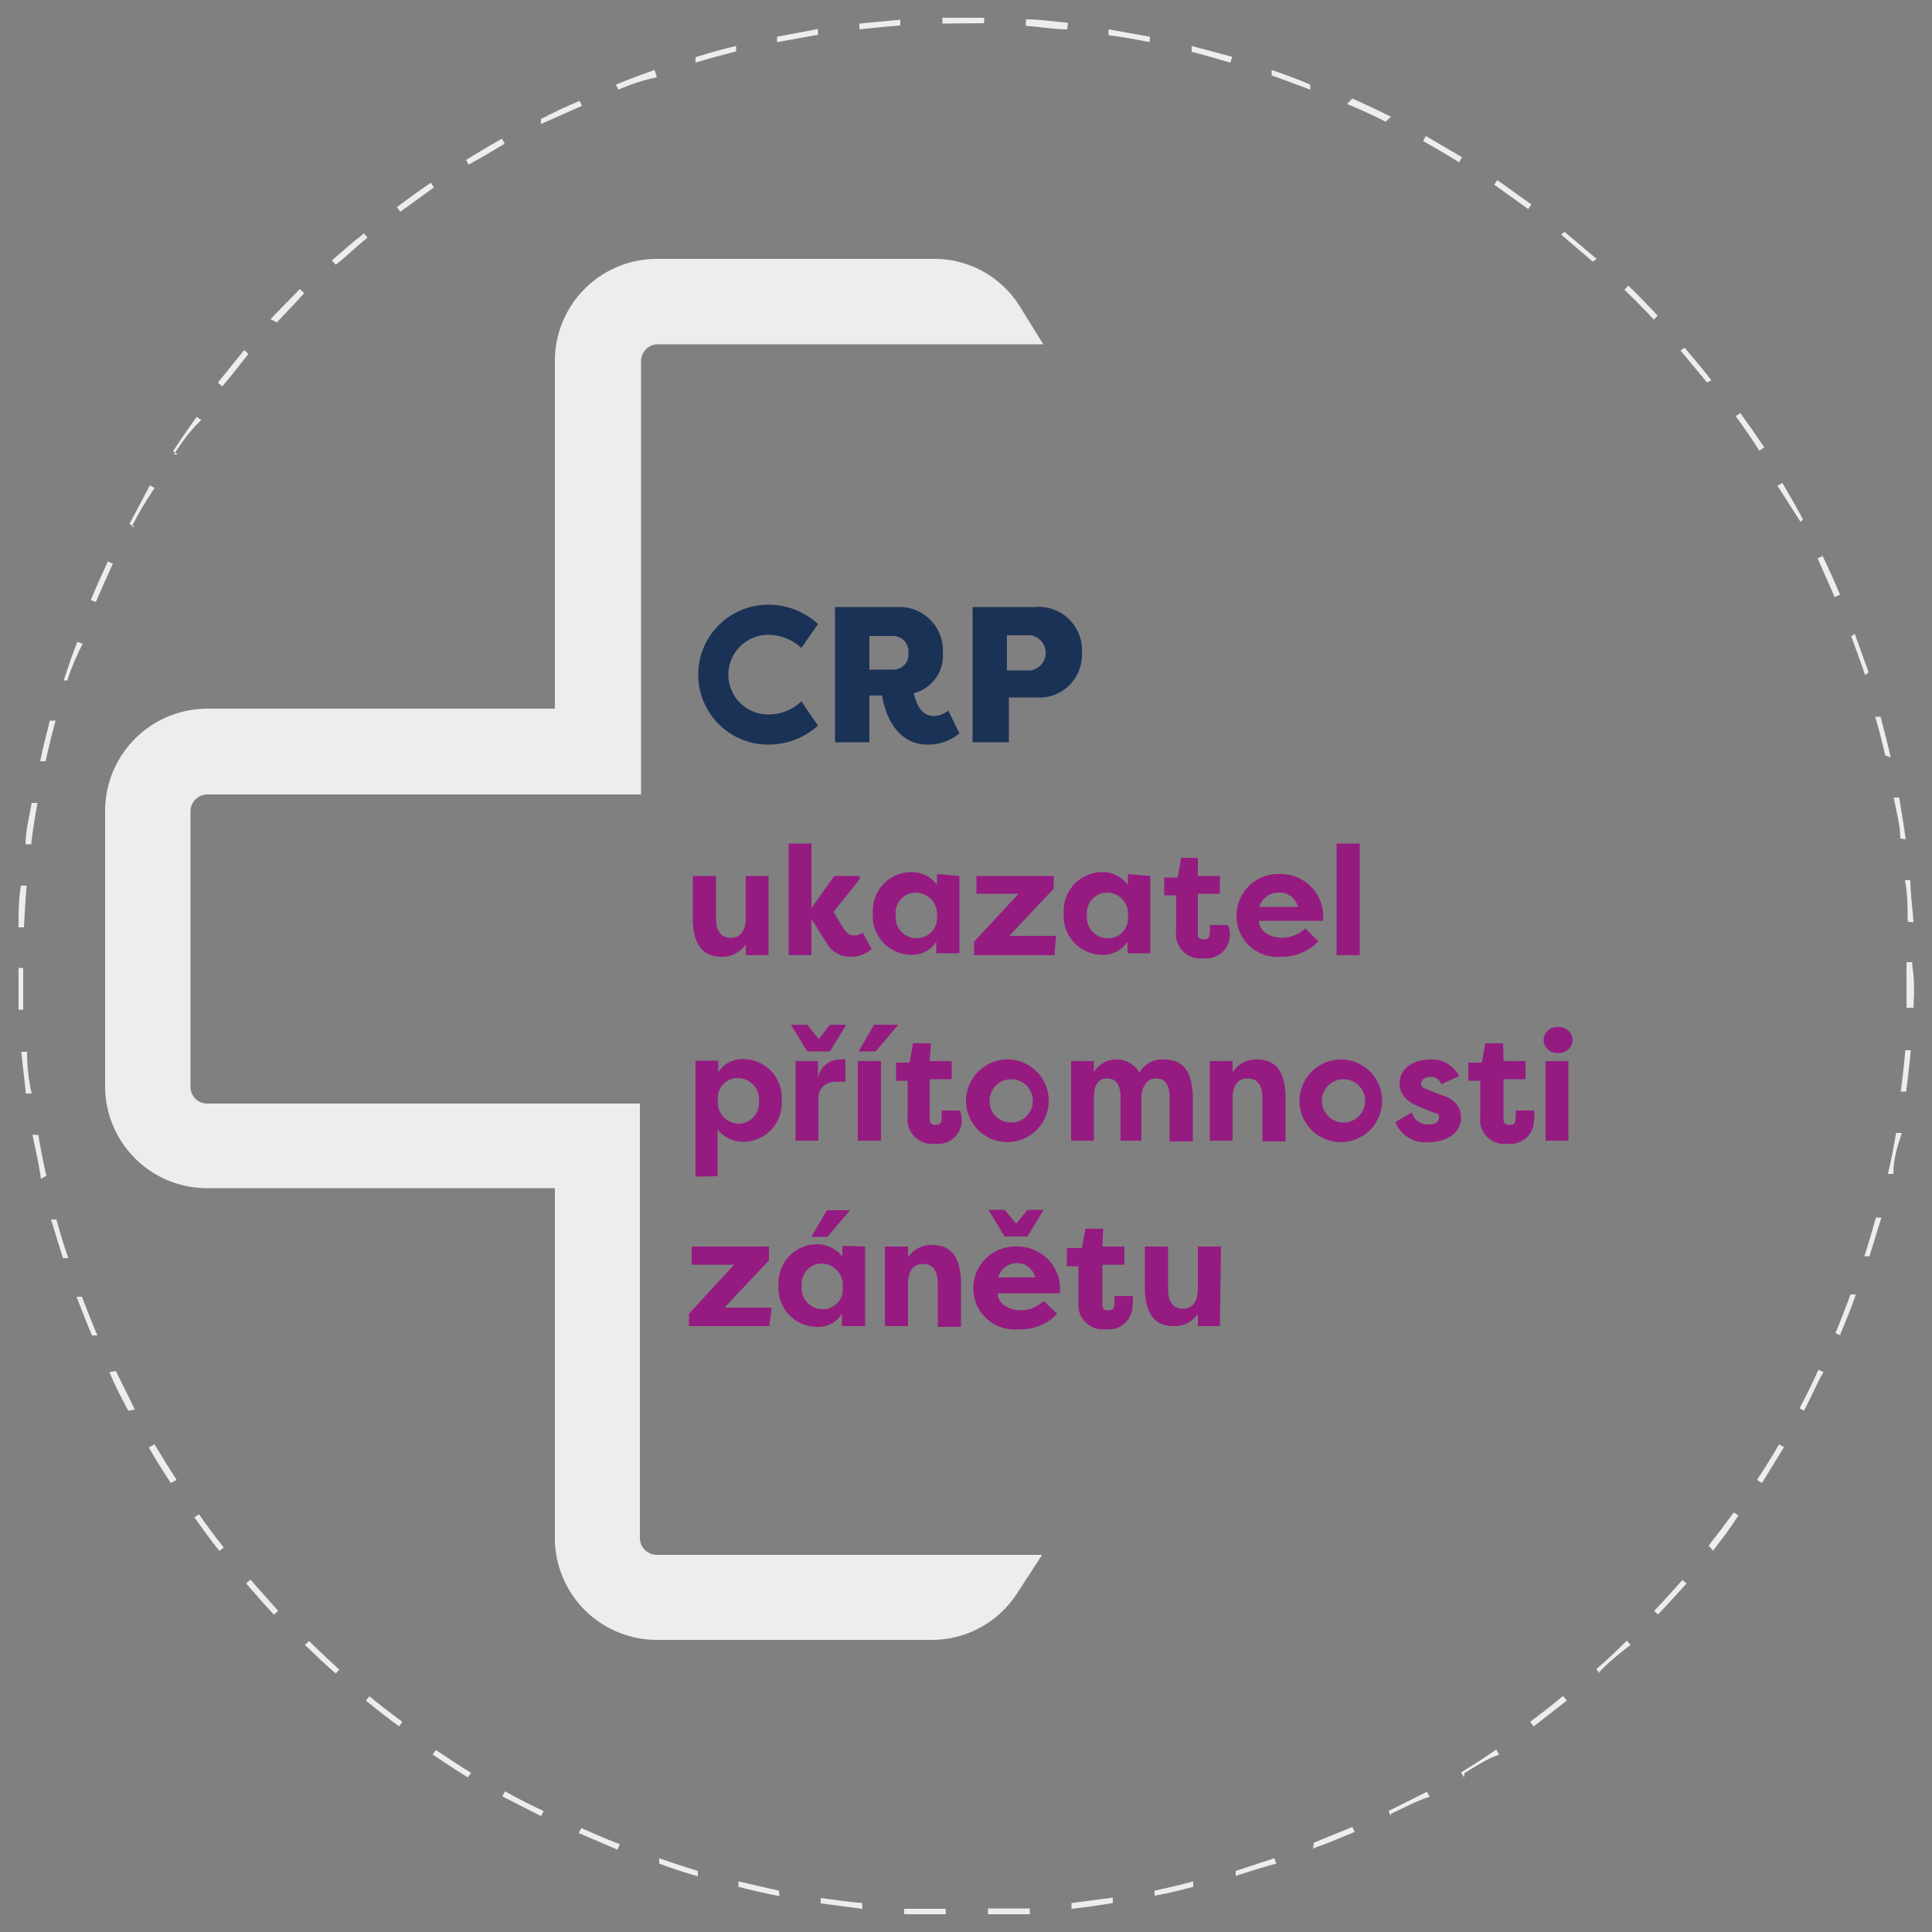
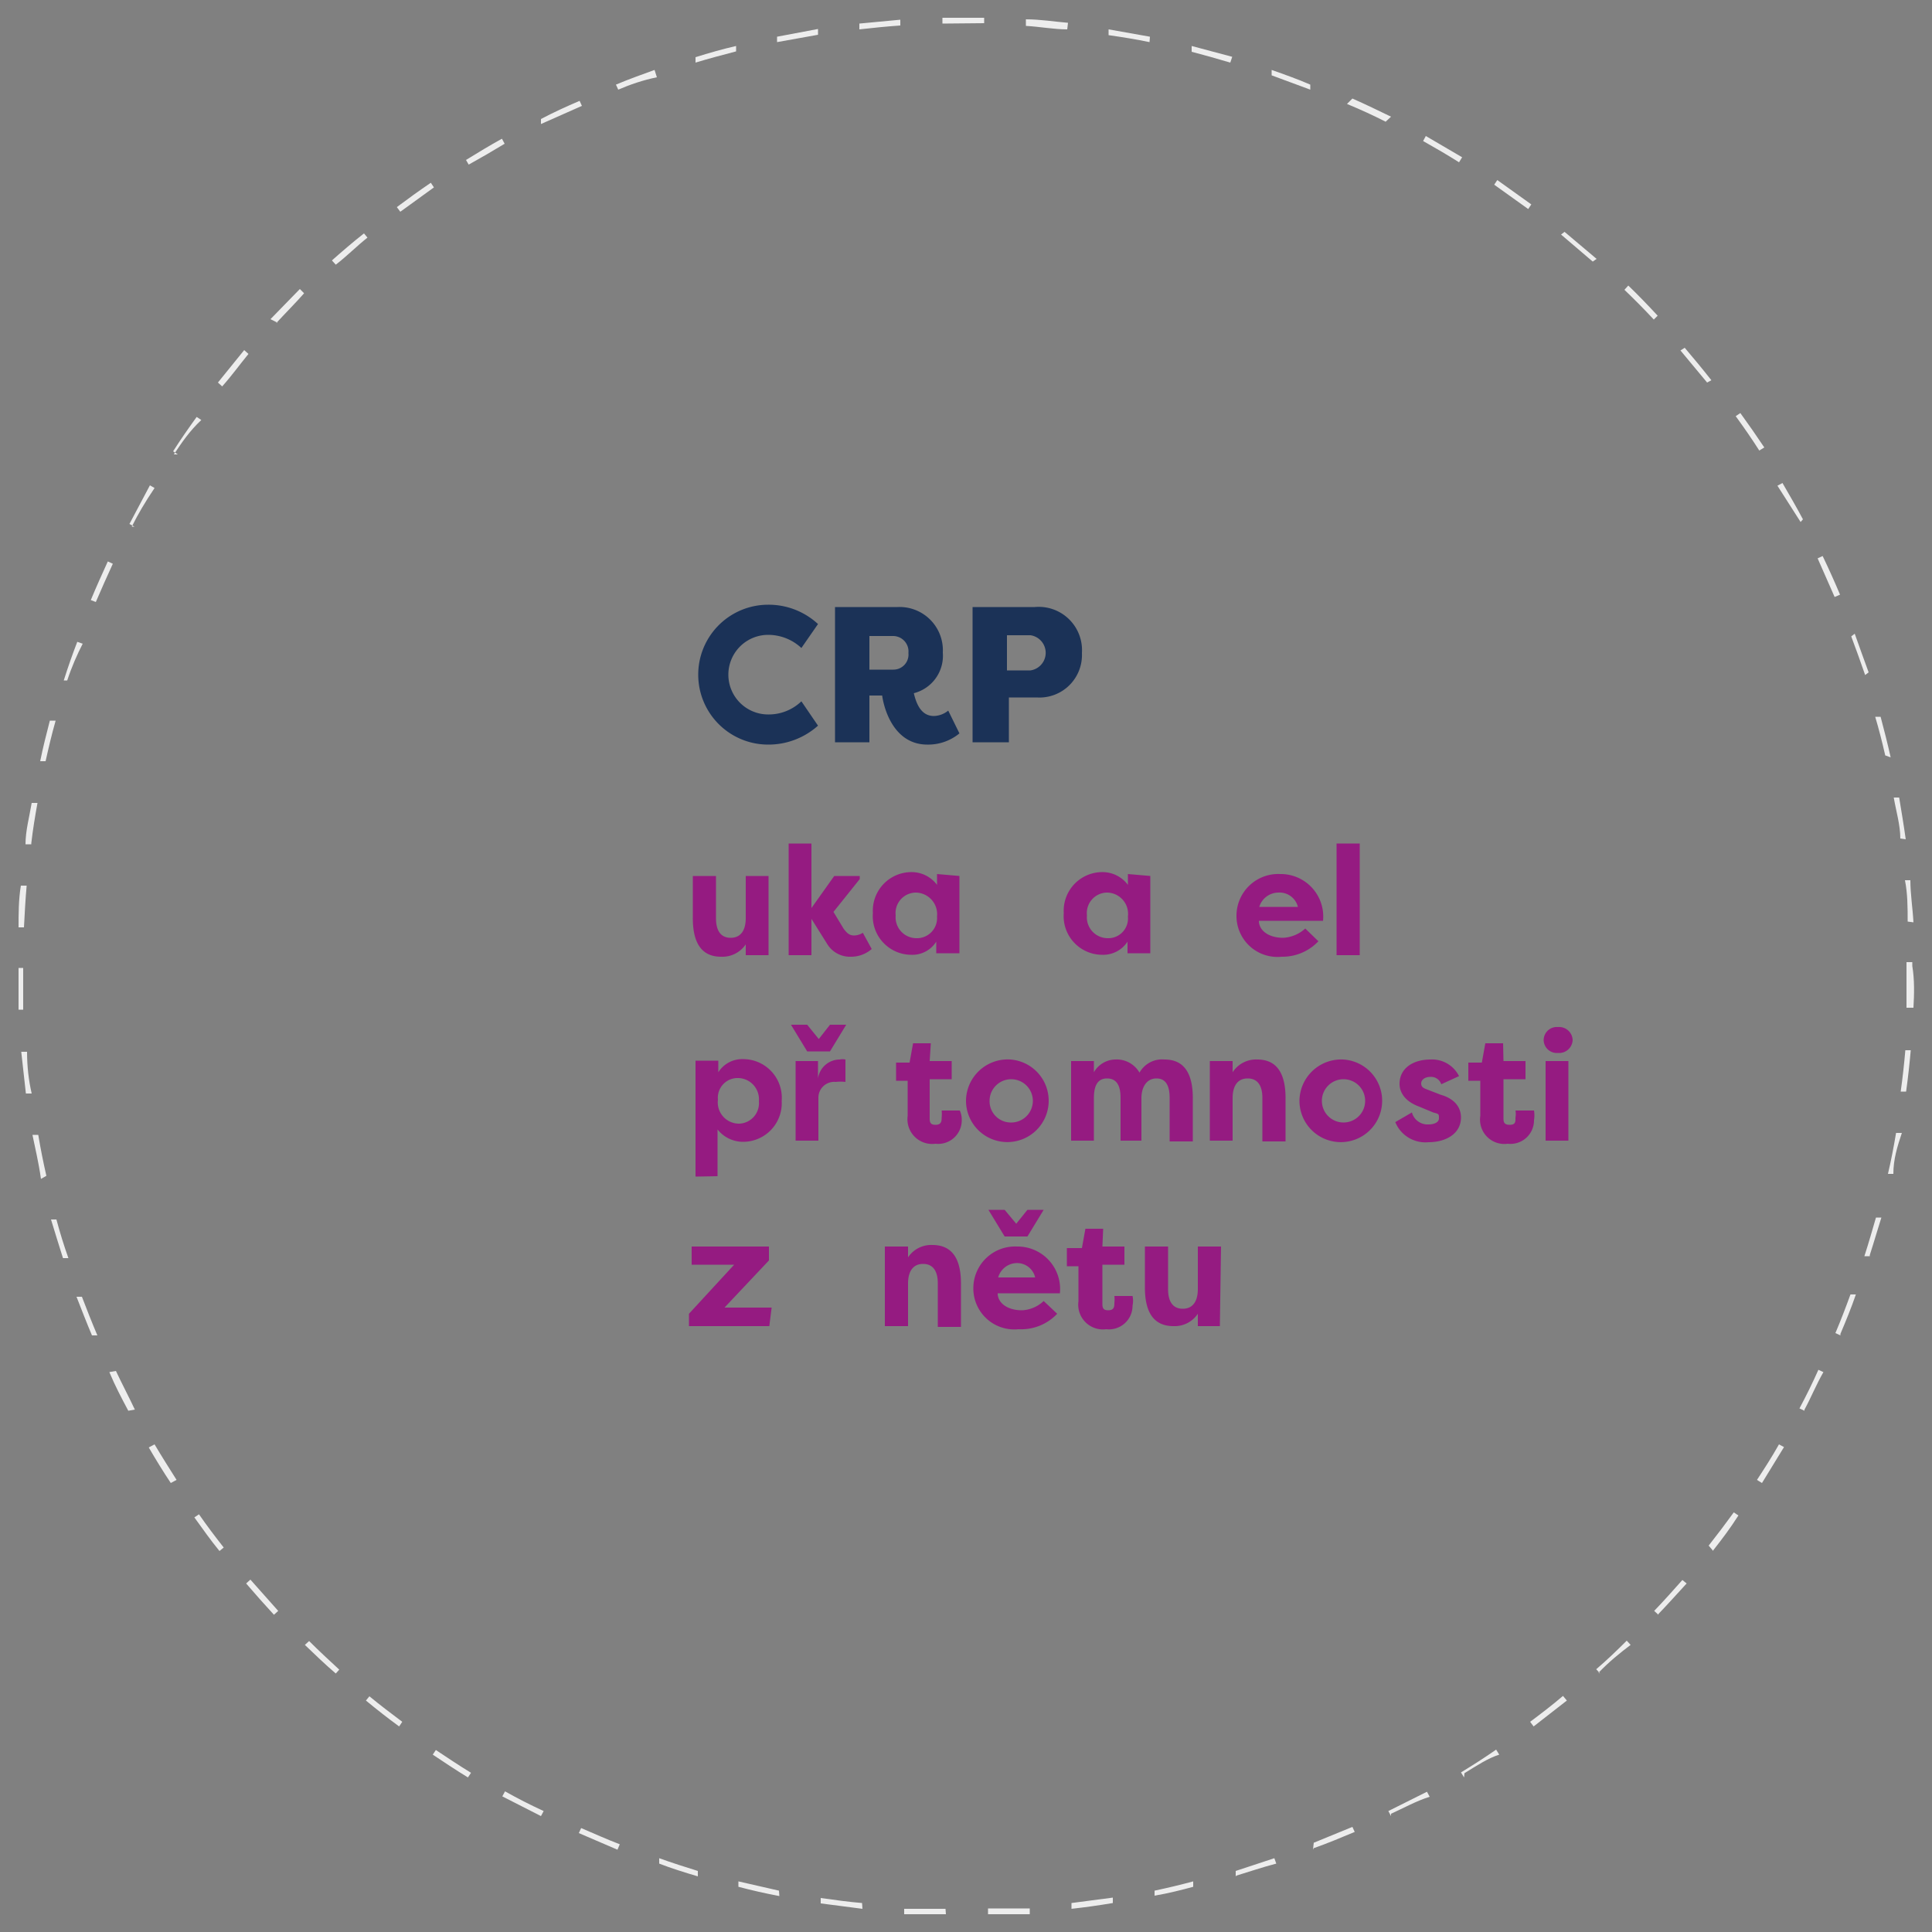
<svg xmlns="http://www.w3.org/2000/svg" viewBox="0 0 50 50">
  <rect x="0" y="0" width="50" height="50" fill="#808080" stroke="none" />
  <defs>
    <style>.cls-1{fill:#ededed;}.cls-2{fill:#1b3257;}.cls-3{fill:#951b81;}</style>
  </defs>
  <g id="Vrstva_1" data-name="Vrstva 1">
-     <path class="cls-1" d="M17,40.24a.44.44,0,0,1-.44-.44V28.56H5.36a.43.43,0,0,1-.43-.43V21a.44.44,0,0,1,.43-.44H16.59V9.35A.44.44,0,0,1,17,8.91H27l-.62-1a2.6,2.6,0,0,0-2.22-1.21H17a2.64,2.64,0,0,0-2.64,2.64v9h-9A2.65,2.65,0,0,0,2.72,21v7.11a2.64,2.64,0,0,0,2.64,2.64h9v9A2.64,2.64,0,0,0,17,42.44h7.11a2.63,2.63,0,0,0,2.21-1.2l.65-1Z" />
    <path class="cls-1" d="M24.48,49.54c-.35,0-.72,0-1.08,0v-.14c.36,0,.72,0,1.07,0Zm1.09,0v-.15c.37,0,.73,0,1.08,0v.15Zm-3.25-.14-1.08-.14,0-.14c.35.05.71.1,1.07.13Zm5.41,0v-.15l1.07-.14,0,.14Q28.27,49.34,27.73,49.4Zm-7.56-.33c-.37-.07-.72-.15-1.06-.24l0-.14,1.05.24Zm9.71,0,0-.14q.52-.11,1-.24l0,.14C30.59,48.91,30.23,49,29.88,49.06Zm-11.82-.51c-.34-.1-.69-.21-1-.33l0-.14c.33.12.68.23,1,.33Zm13.92,0,0-.14,1-.33.05.14C32.68,48.32,32.33,48.44,32,48.54Zm-16-.69-1-.43.06-.13c.33.14.66.29,1,.42Zm18,0L34,47.69l1-.41.06.13C34.7,47.56,34.37,47.7,34,47.83ZM14,47l-1-.51.07-.13q.48.27,1,.51Zm22,0-.07-.13,1-.5.07.13C36.65,46.61,36.33,46.79,36,46.94Zm-23.89-1c-.31-.19-.61-.39-.91-.59l.08-.12c.3.2.6.4.91.59Zm25.78,0-.08-.13c.31-.19.61-.38.91-.59l.08.13C38.51,45.5,38.21,45.7,37.9,45.89ZM10.33,44.68c-.29-.21-.58-.44-.86-.67l.09-.11c.28.23.57.45.85.66Zm29.36,0-.09-.12c.28-.21.57-.43.85-.67l.1.12Zm-31-1.37c-.28-.24-.54-.49-.8-.74l.11-.1c.25.25.51.49.78.74Zm32.72,0-.1-.11c.28-.24.54-.49.79-.74l.1.11C41.91,42.79,41.65,43,41.37,43.29ZM7.09,41.79q-.36-.39-.72-.81l.11-.1.72.81Zm35.83,0-.11-.1c.25-.26.49-.53.73-.8l.11.09C43.41,41.24,43.17,41.51,42.92,41.77ZM5.68,40.14c-.23-.28-.44-.58-.65-.87l.12-.08c.2.29.42.58.64.86Zm38.66,0L44.22,40c.22-.28.44-.57.65-.86l.12.08C44.78,39.55,44.56,39.84,44.34,40.12ZM4.42,38.38c-.2-.3-.39-.61-.57-.92L4,37.38c.19.32.38.62.57.92Zm41.18,0-.13-.08c.19-.29.39-.6.57-.92l.13.07ZM3.32,36.51c-.17-.32-.34-.64-.49-1L3,35.48c.15.32.32.64.49,1Zm43.38,0-.13-.06c.17-.32.33-.64.49-1l.13.06C47,35.84,46.87,36.17,46.7,36.48ZM2.38,34.56c-.14-.33-.27-.67-.4-1l.14,0c.13.34.26.67.4,1Zm45.25,0-.13-.06c.14-.33.27-.67.39-1l.14,0C47.91,33.85,47.77,34.19,47.63,34.52Zm-46-2c-.11-.35-.22-.7-.31-1l.14,0c.09.34.2.69.31,1Zm46.76-.05-.14,0c.11-.34.21-.69.3-1l.14,0C48.6,31.79,48.5,32.14,48.39,32.48Zm-47.33-2C1,30.08.91,29.72.84,29.37l.15,0c.06.36.13.71.21,1.06ZM49,30.38l-.14,0c.08-.34.15-.7.21-1.06l.15,0C49.1,29.68,49,30,49,30.38ZM.67,28.3.55,27.22l.15,0q0,.56.12,1.08Zm48.66-.05-.14,0c.05-.36.09-.72.12-1.07h.14C49.42,27.52,49.38,27.89,49.33,28.25ZM.48,26.13q0-.54,0-1.08H.6c0,.35,0,.72,0,1.08Zm49-.05h-.14c0-.36,0-.72,0-1.08v-.1h.15V25C49.55,25.36,49.54,25.73,49.52,26.08ZM.62,24H.48c0-.35,0-.72.06-1.08H.69C.66,23.25.64,23.61.62,24Zm48.75-.15c0-.36,0-.72-.07-1.07l.14,0c0,.36.06.72.08,1.09Zm-48.56-2-.15,0c0-.35.1-.71.16-1.07l.15,0C.91,21.11.85,21.47.81,21.82Zm48.37-.15c0-.35-.11-.71-.17-1.06l.14,0c.06.36.12.72.17,1.08Zm-48-2-.14,0c.07-.35.16-.7.25-1.05l.15,0C1.34,19,1.26,19.34,1.18,19.7Zm47.61-.15c-.08-.35-.17-.7-.26-1l.14,0c.09.34.18.69.26,1.05Zm-47-1.94-.14,0c.11-.35.23-.69.35-1l.14.05C2,16.93,1.85,17.27,1.74,17.61Zm46.48-.14q-.18-.52-.36-1L48,16.4c.12.33.24.68.36,1ZM2.48,15.58l-.13-.05c.14-.34.29-.67.44-1l.13.06C2.77,14.92,2.62,15.25,2.48,15.58Zm45-.13-.44-1,.13-.06q.24.5.45,1Zm-44-1.82-.13-.07c.17-.32.34-.64.53-1l.12.07C3.75,13,3.57,13.31,3.41,13.63Zm43.12-.12L46,12.57l.13-.07c.18.31.36.62.53.94Zm-42-1.75-.12-.08c.19-.3.4-.6.61-.89l.12.08C4.9,11.16,4.7,11.46,4.5,11.76Zm40.93-.1c-.19-.3-.4-.6-.61-.89l.12-.08c.21.29.42.59.62.89ZM5.75,10l-.11-.1.68-.84.11.1C6.2,9.44,6,9.72,5.75,10Zm38.43-.1-.69-.83L43.6,9c.23.27.47.56.69.84Zm-37-1.55L7,8.26l.76-.78.11.11C7.65,7.84,7.39,8.1,7.15,8.36Zm35.62-.08c-.25-.27-.51-.53-.76-.77l.1-.11c.26.25.51.51.76.78ZM8.69,6.85l-.1-.11c.27-.24.55-.48.83-.7l.09.11C9.23,6.37,9,6.61,8.69,6.85Zm32.53-.08-.82-.7L40.49,6l.83.7ZM10.36,5.48l-.09-.12c.28-.21.57-.42.88-.63l.08.12Zm29.19-.07-.88-.63.08-.12.88.63ZM12.13,4.26l-.07-.12c.31-.19.62-.38.93-.55l.07.13Q12.6,4,12.13,4.26ZM37.76,4.2c-.3-.19-.61-.37-.93-.55l.07-.13.94.55ZM14,3.21,14,3.08c.32-.17.65-.32,1-.47l.06.13Zm21.86-.06c-.31-.16-.64-.31-1-.46L35,2.55c.34.15.67.31,1,.47ZM16,2.32l-.06-.13c.33-.14.67-.26,1-.38L17,2C16.65,2.07,16.3,2.19,16,2.32Zm17.91,0-1-.37,0-.14c.34.12.68.24,1,.38ZM18,1.62l0-.14c.35-.11.7-.21,1.05-.29l0,.14C18.71,1.42,18.36,1.51,18,1.62Zm13.84,0c-.34-.1-.69-.2-1-.28l0-.15,1.05.28ZM20.11,1.09l0-.14,1.06-.2,0,.15Zm9.64,0c-.34-.07-.7-.13-1.06-.18l0-.15,1.07.19ZM22.24.76l0-.15L23.3.51V.66C23,.68,22.59.72,22.24.76Zm5.38,0c-.35,0-.71-.07-1.07-.09V.5c.37,0,.73.06,1.09.09ZM24.39.61V.46q.54,0,1.08,0V.6Z" />
    <path class="cls-2" d="M19.88,15.65a1.88,1.88,0,0,1,1.29.5l-.43.62a1.26,1.26,0,0,0-.86-.34,1,1,0,1,0,0,2.06,1.22,1.22,0,0,0,.86-.34l.43.63a1.92,1.92,0,0,1-1.29.49,1.81,1.81,0,1,1,0-3.62Z" />
    <path class="cls-2" d="M23.65,17.94c.08.35.23.59.52.59a.61.61,0,0,0,.37-.14l.29.59a1.27,1.27,0,0,1-.83.29c-.86,0-1.12-.91-1.17-1.27H22.5v1.21h-.89v-3.5h1.62a1.12,1.12,0,0,1,1.17,1.18A1,1,0,0,1,23.65,17.94Zm-.53-.61a.39.39,0,0,0,.39-.43.4.4,0,0,0-.39-.44H22.5v.87Z" />
    <path class="cls-2" d="M25.17,19.21v-3.5h1.61A1.12,1.12,0,0,1,28,16.9a1.1,1.1,0,0,1-1.17,1.15h-.72v1.16Zm1.5-1.86a.46.46,0,0,0,0-.91h-.61v.91Z" />
    <path class="cls-3" d="M19.89,24.72H19.3v-.28a.73.73,0,0,1-.64.32c-.57,0-.73-.46-.73-1V22.67h.6v1.1c0,.28.1.5.38.5s.39-.22.39-.51V22.67h.59Z" />
    <path class="cls-3" d="M21.59,22.67h.66v.08l-.68.85.26.43c.1.14.17.18.28.18a.43.43,0,0,0,.22-.07l.23.42a.81.81,0,0,1-.54.2.69.69,0,0,1-.6-.31L21,23.78v.94h-.59V21.83H21V23.5Z" />
    <path class="cls-3" d="M24.83,22.67v2h-.6v-.3a.73.73,0,0,1-.64.34,1,1,0,0,1-1-1.08,1,1,0,0,1,1-1.06.82.82,0,0,1,.66.33v-.28Zm-1.12,1.61a.52.52,0,0,0,.54-.56.56.56,0,0,0-.56-.62.53.53,0,0,0-.51.59A.54.54,0,0,0,23.71,24.28Z" />
-     <path class="cls-3" d="M27.29,24.72H25.21v-.35l1.15-1.24H25.27v-.46h2V23l-1.15,1.22h1.21Z" />
    <path class="cls-3" d="M29.77,22.67v2h-.59v-.3a.75.75,0,0,1-.65.34,1,1,0,0,1-1-1.08,1,1,0,0,1,1-1.06.82.82,0,0,1,.66.33v-.28Zm-1.11,1.61a.51.51,0,0,0,.53-.56.55.55,0,0,0-.55-.62.53.53,0,0,0-.51.59A.54.54,0,0,0,28.66,24.28Z" />
-     <path class="cls-3" d="M31,22.67h.57v.46H31v1c0,.09,0,.18.15.18s.16-.09.16-.19a.84.84,0,0,0,0-.18h.47a.59.59,0,0,1,.05.25.61.61,0,0,1-.68.61.63.63,0,0,1-.71-.72v-.91h-.31v-.46h.35l.09-.51H31Z" />
    <path class="cls-3" d="M34.12,24.36a1.28,1.28,0,0,1-.95.4A1.06,1.06,0,0,1,32,23.7a1.08,1.08,0,0,1,1.13-1.08,1.1,1.1,0,0,1,1.11,1.21H32.58c0,.25.25.44.63.44a.92.92,0,0,0,.57-.24Zm-1.53-.89h1a.49.49,0,0,0-.51-.37A.52.52,0,0,0,32.59,23.47Z" />
    <path class="cls-3" d="M34.59,24.72V21.83h.6v2.89Z" />
    <path class="cls-3" d="M18,30.45v-3h.59v.3a.73.73,0,0,1,.64-.34,1,1,0,0,1,1,1.08,1,1,0,0,1-1,1.06.84.84,0,0,1-.66-.32v1.21Zm1.11-2.55a.51.51,0,0,0-.53.56.55.55,0,0,0,.55.62.53.53,0,0,0,.51-.58A.55.55,0,0,0,19.07,27.9Z" />
    <path class="cls-3" d="M20.89,27.21l-.42-.69h.42l.3.37.29-.37h.42l-.42.69Zm.28.7a.57.57,0,0,1,.56-.49.36.36,0,0,1,.15,0V28a1.14,1.14,0,0,0-.25,0,.41.41,0,0,0-.45.4v1.12h-.59V27.46h.58Z" />
-     <path class="cls-3" d="M22.2,29.52V27.46h.6v2.06Zm1.05-3-.59.69h-.44l.4-.69Z" />
    <path class="cls-3" d="M24.06,27.46h.57v.47h-.57v1c0,.09,0,.18.15.18s.16-.09.16-.19a.84.84,0,0,0,0-.18h.47a.59.59,0,0,1,.05.25.61.61,0,0,1-.68.61.64.64,0,0,1-.72-.72v-.91h-.3v-.47h.35l.09-.5h.46Z" />
    <path class="cls-3" d="M26.15,27.42A1.07,1.07,0,1,1,25,28.49,1.08,1.08,0,0,1,26.15,27.42Zm0,1.63a.56.56,0,1,0-.54-.56A.55.55,0,0,0,26.15,29.05Z" />
    <path class="cls-3" d="M29.54,28.42v1.1H29V28.41c0-.28-.08-.5-.35-.5s-.34.23-.34.51v1.1h-.59V27.46h.59v.29a.65.65,0,0,1,.55-.33.68.68,0,0,1,.63.34.67.67,0,0,1,.65-.34c.57,0,.73.46.73,1v1.12h-.6V28.41c0-.28-.08-.5-.34-.5S29.54,28.14,29.54,28.42Z" />
    <path class="cls-3" d="M31.31,27.46h.59v.29a.72.72,0,0,1,.64-.33c.57,0,.73.46.73,1v1.12h-.6V28.41c0-.28-.1-.5-.38-.5s-.39.22-.39.51v1.1h-.59Z" />
    <path class="cls-3" d="M34.76,27.42a1.07,1.07,0,1,1-1.13,1.07A1.08,1.08,0,0,1,34.76,27.42Zm0,1.63a.56.56,0,1,0-.55-.56A.56.56,0,0,0,34.76,29.05Z" />
    <path class="cls-3" d="M36.54,28.79a.42.42,0,0,0,.43.31c.14,0,.27-.05.27-.16s0-.11-.15-.15l-.36-.15c-.49-.18-.51-.5-.51-.59,0-.41.36-.63.8-.63a.78.78,0,0,1,.74.43l-.46.21a.28.28,0,0,0-.29-.19c-.11,0-.23.06-.23.17s.09.13.19.17l.31.12c.49.14.53.46.53.59,0,.42-.39.64-.84.64a.84.84,0,0,1-.86-.52Z" />
    <path class="cls-3" d="M38.91,27.46h.57v.47h-.57v1c0,.09,0,.18.16.18s.15-.09.15-.19a.48.48,0,0,0,0-.18h.48a.77.77,0,0,1,0,.25.61.61,0,0,1-.68.61.63.63,0,0,1-.71-.72v-.91H38v-.47h.35l.09-.5h.46Z" />
    <path class="cls-3" d="M40.32,26.58a.35.35,0,0,1,.38.34.35.35,0,0,1-.38.33.34.34,0,0,1-.37-.33A.34.34,0,0,1,40.32,26.58ZM40,29.52V27.46h.59v2.06Z" />
    <path class="cls-3" d="M19.91,34.32H17.83V34L19,32.73h-1.1v-.47h2v.36l-1.15,1.22h1.22Z" />
-     <path class="cls-3" d="M22.39,32.26v2.06h-.6V34a.72.72,0,0,1-.64.34,1,1,0,0,1-1-1.08,1,1,0,0,1,1-1.06.84.84,0,0,1,.65.32v-.28Zm-1.12,1.62a.51.51,0,0,0,.54-.56.56.56,0,0,0-.55-.62.52.52,0,0,0-.51.58A.54.54,0,0,0,21.27,33.88ZM22,31.32l-.59.69H21l.4-.69Z" />
    <path class="cls-3" d="M22.9,32.26h.6v.28a.72.72,0,0,1,.63-.32c.58,0,.74.46.74,1v1.12h-.6V33.21c0-.28-.1-.5-.38-.5s-.39.22-.39.51v1.1h-.6Z" />
    <path class="cls-3" d="M27.36,34a1.28,1.28,0,0,1-1,.4,1.06,1.06,0,0,1-1.17-1.06,1.08,1.08,0,0,1,1.13-1.08,1.1,1.1,0,0,1,1.11,1.21H25.82c0,.25.25.44.63.44a.87.87,0,0,0,.56-.24ZM26,32l-.42-.69H26l.3.36.29-.36h.42l-.42.69Zm-.21,1.06h1a.48.48,0,0,0-.51-.37A.51.51,0,0,0,25.83,33.07Z" />
    <path class="cls-3" d="M28.53,32.26h.57v.47h-.57v1c0,.09,0,.18.15.18s.16-.09.16-.19a.84.84,0,0,0,0-.18h.47a.59.59,0,0,1,0,.25.61.61,0,0,1-.68.61.64.64,0,0,1-.72-.72v-.91h-.3v-.47H28l.09-.5h.46Z" />
    <path class="cls-3" d="M31.57,34.32H31V34a.72.72,0,0,1-.63.32c-.58,0-.74-.46-.74-1V32.26h.6v1.11c0,.28.1.5.38.5s.39-.22.39-.51v-1.1h.6Z" />
  </g>
</svg>